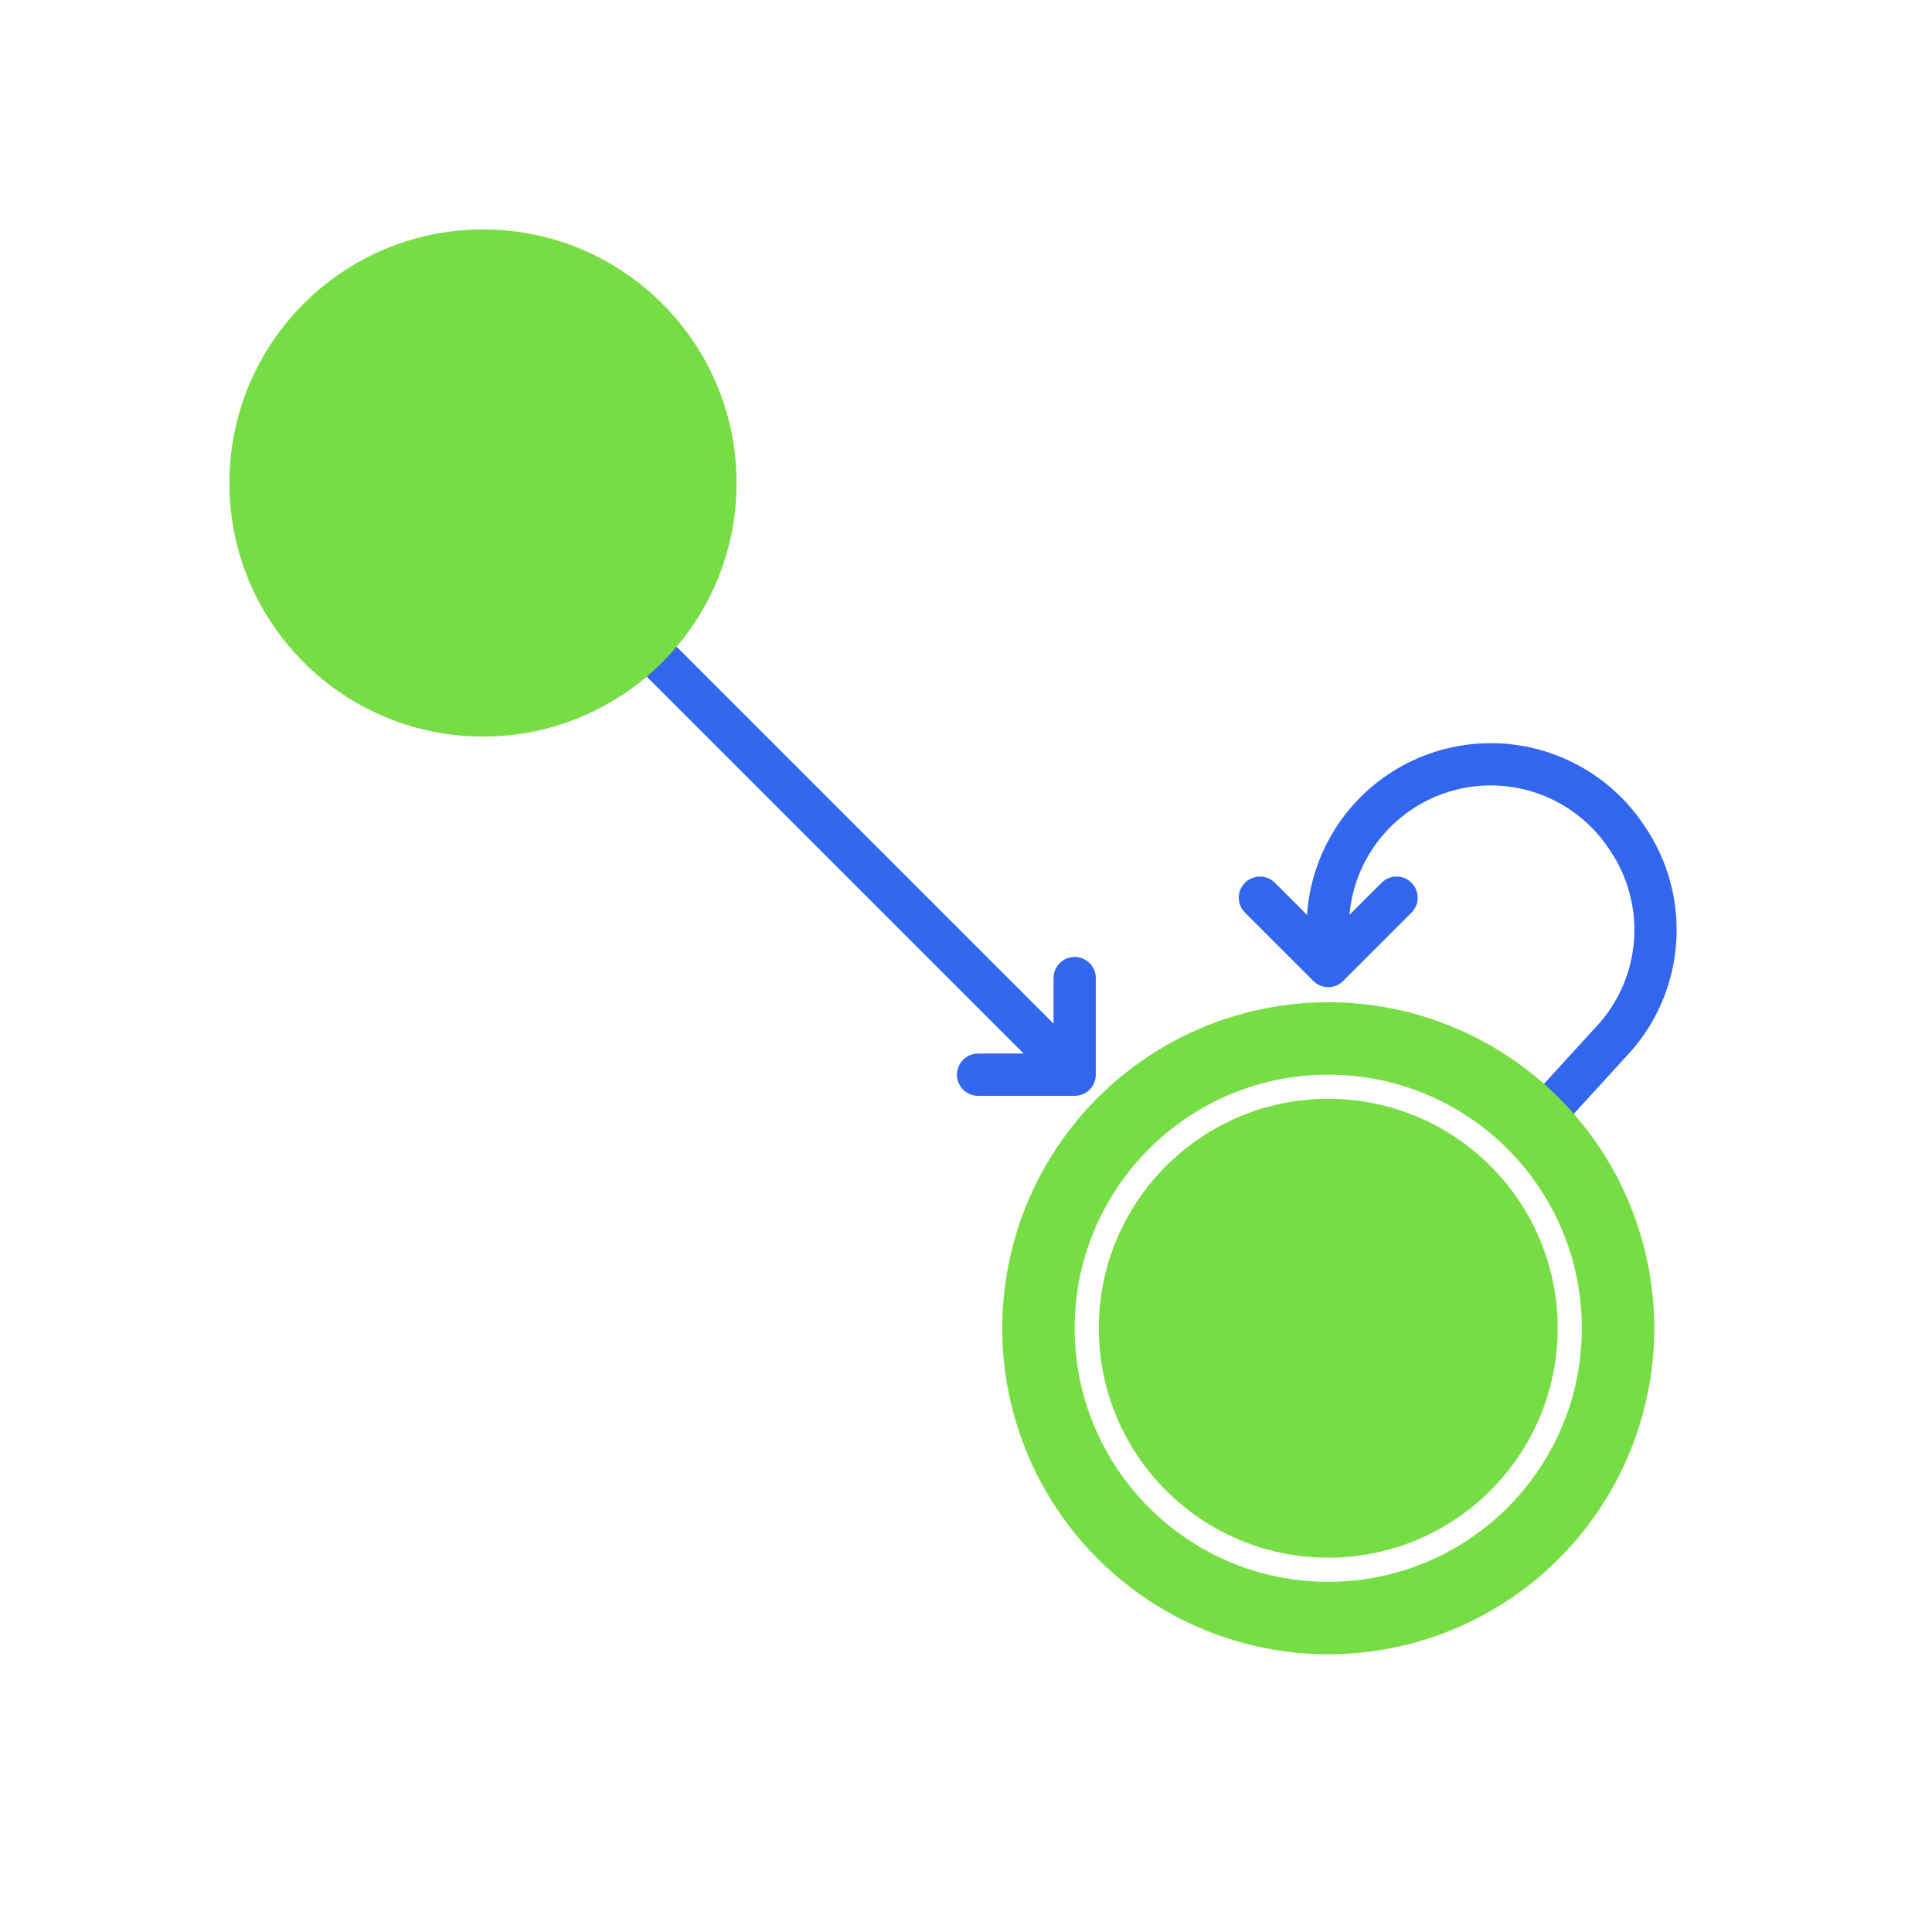
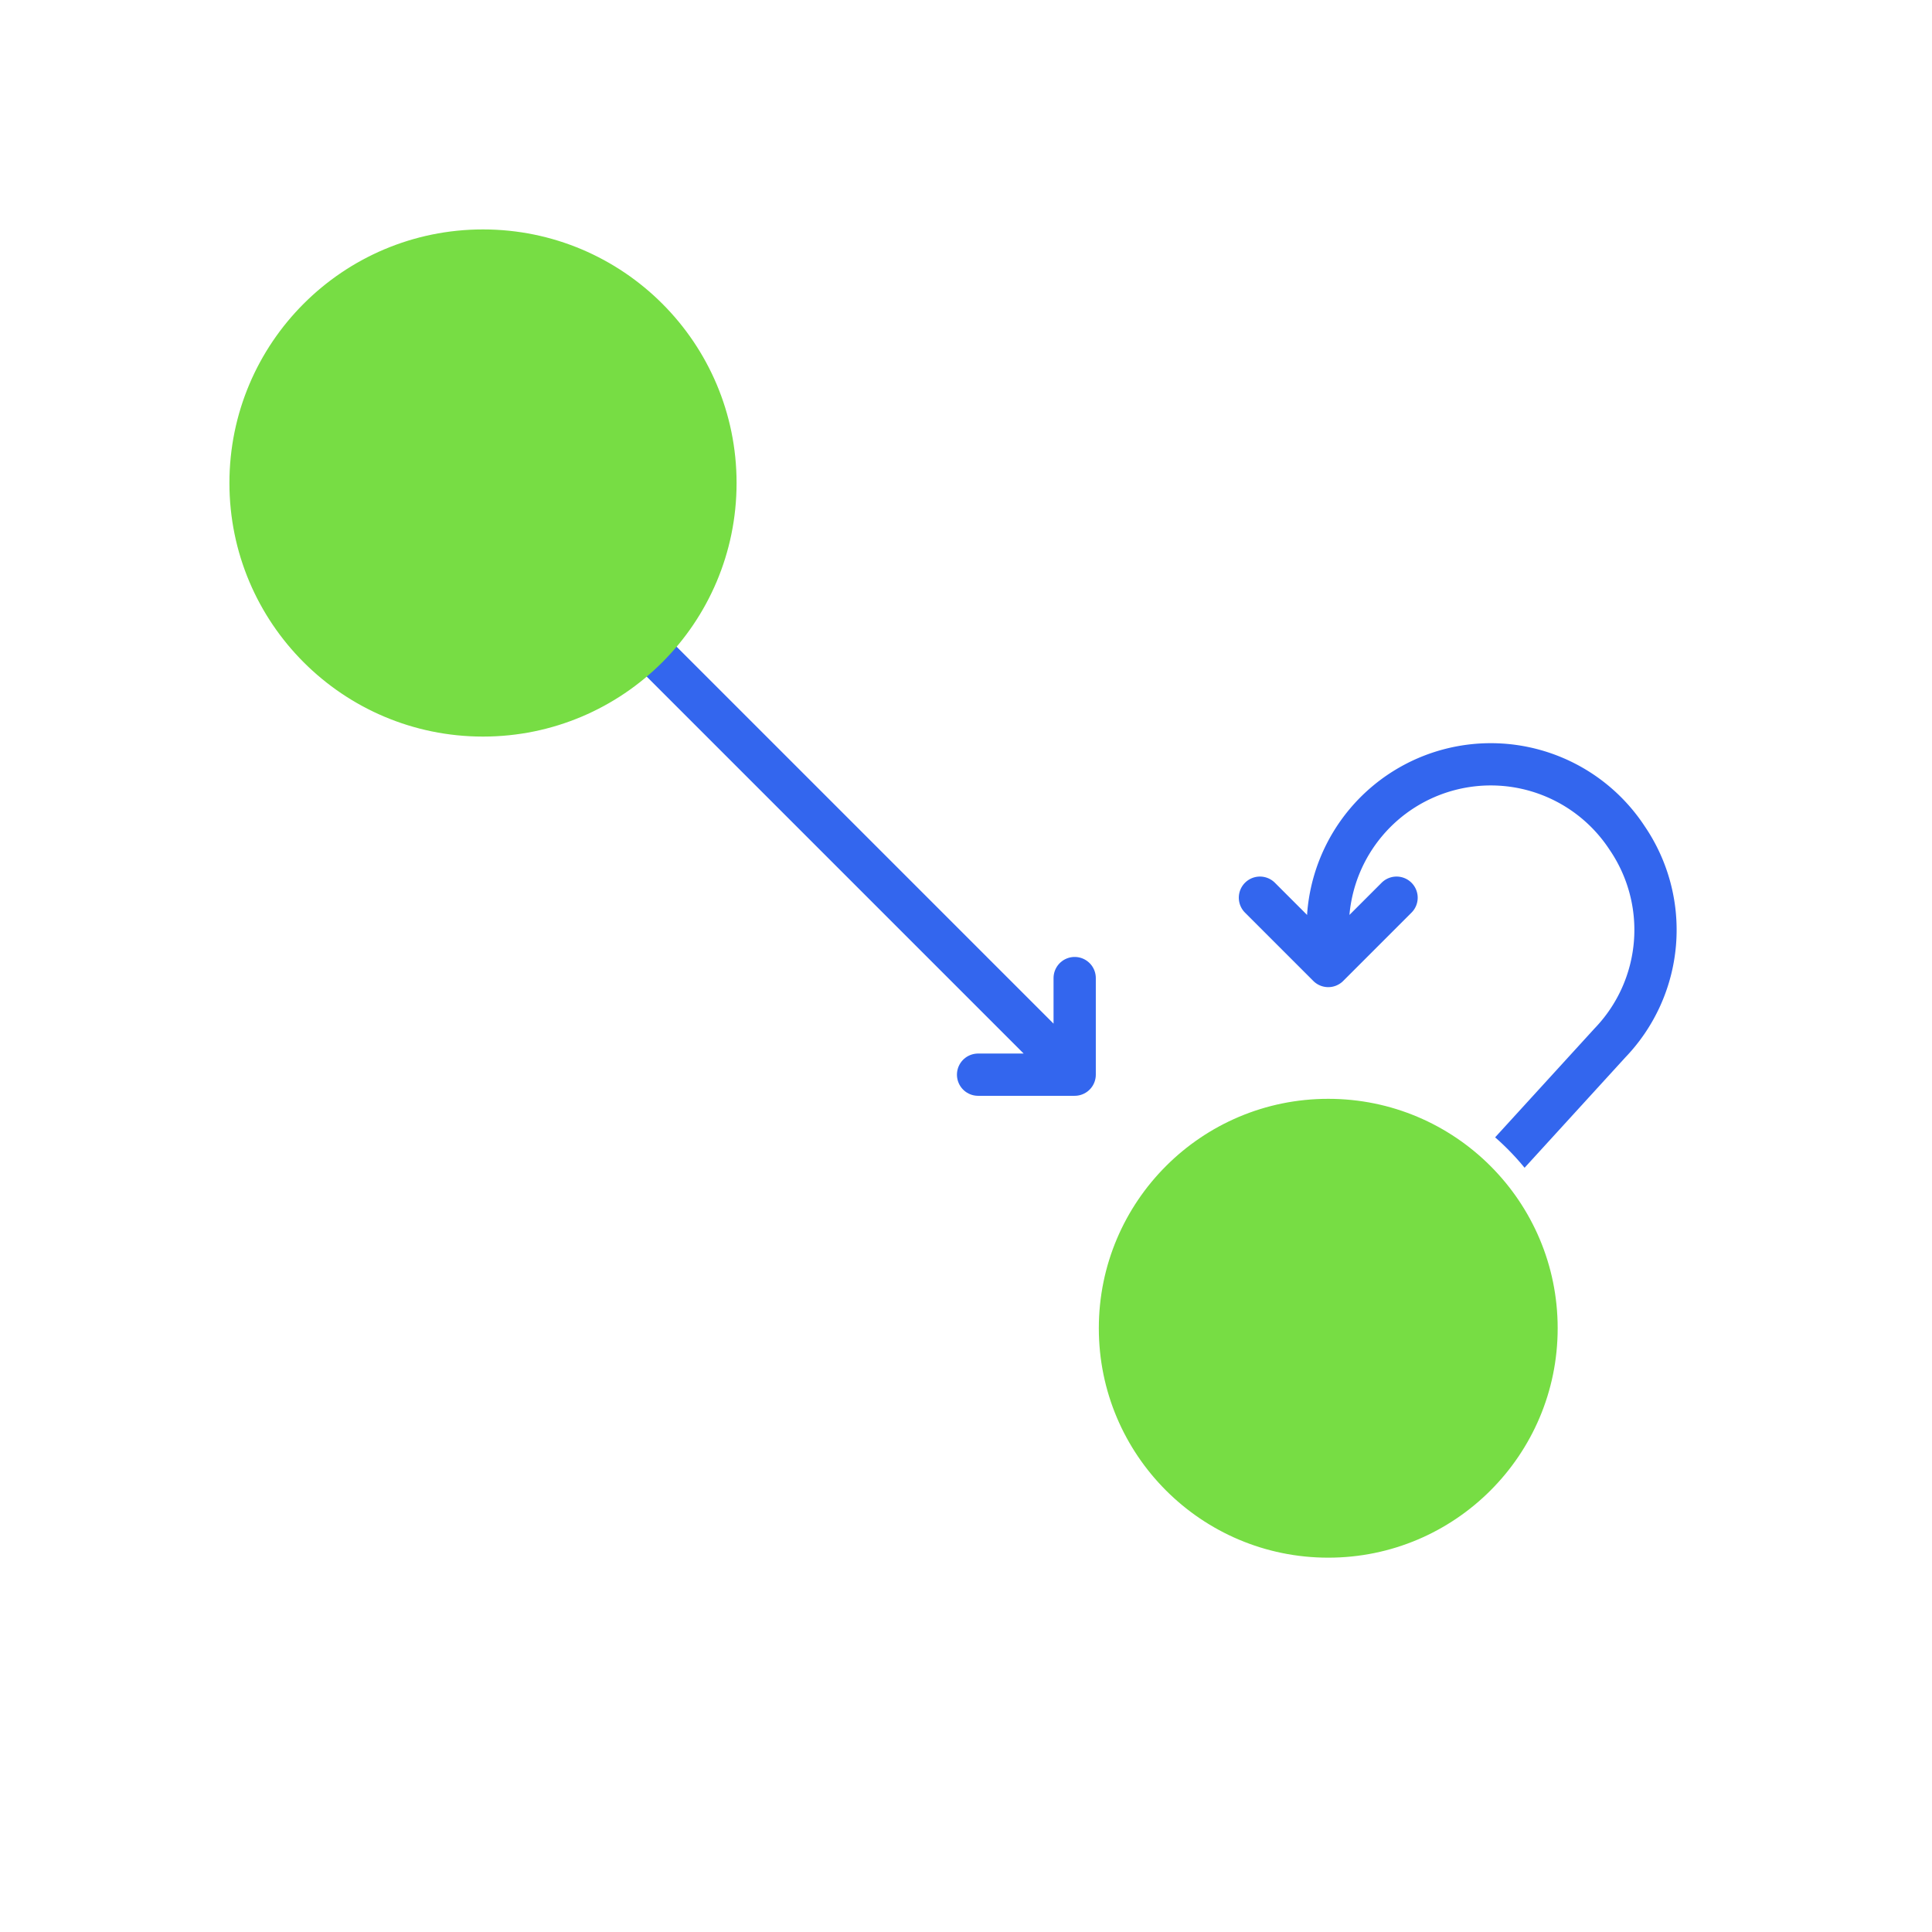
<svg xmlns="http://www.w3.org/2000/svg" xmlns:xlink="http://www.w3.org/1999/xlink" viewBox="0 0 320 320">
  <defs>
    <path id="a" d="m0 0 78 78m-16 0h16V62" />
    <path id="b" d="M-16 0H0v-16M0 0l-6-6a27 27 0 0 1 26-44 27 27 0 0 1 22 26l2 44" transform="rotate(45)" />
    <g id="c" fill="none" stroke-linecap="round" stroke-linejoin="round">
      <use xlink:href="#a" x="100" y="100" />
      <use xlink:href="#b" x="220" y="160" />
    </g>
  </defs>
  <rect width="100%" height="100%" fill="#fff" />
  <use xlink:href="#c" stroke="#36e" stroke-width="7" />
  <use xlink:href="#c" stroke="#36e" stroke-width="4" />
  <g fill="#7d4" stroke="#7d4" stroke-width="4">
    <circle cx="80" cy="80" r="40" />
-     <circle cx="220" cy="220" r="52" />
    <circle cx="220" cy="220" r="40" stroke="#fff" />
  </g>
</svg>